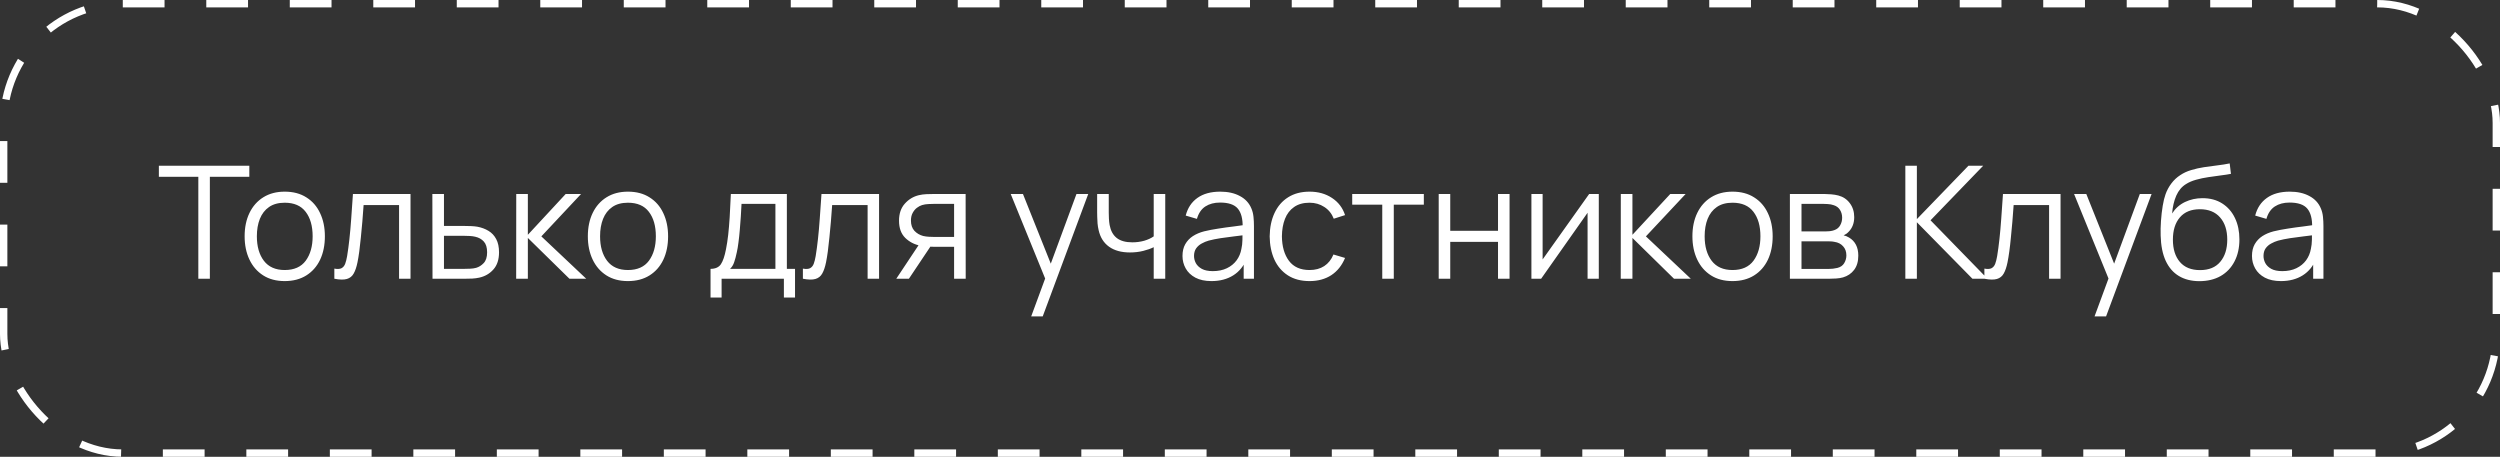
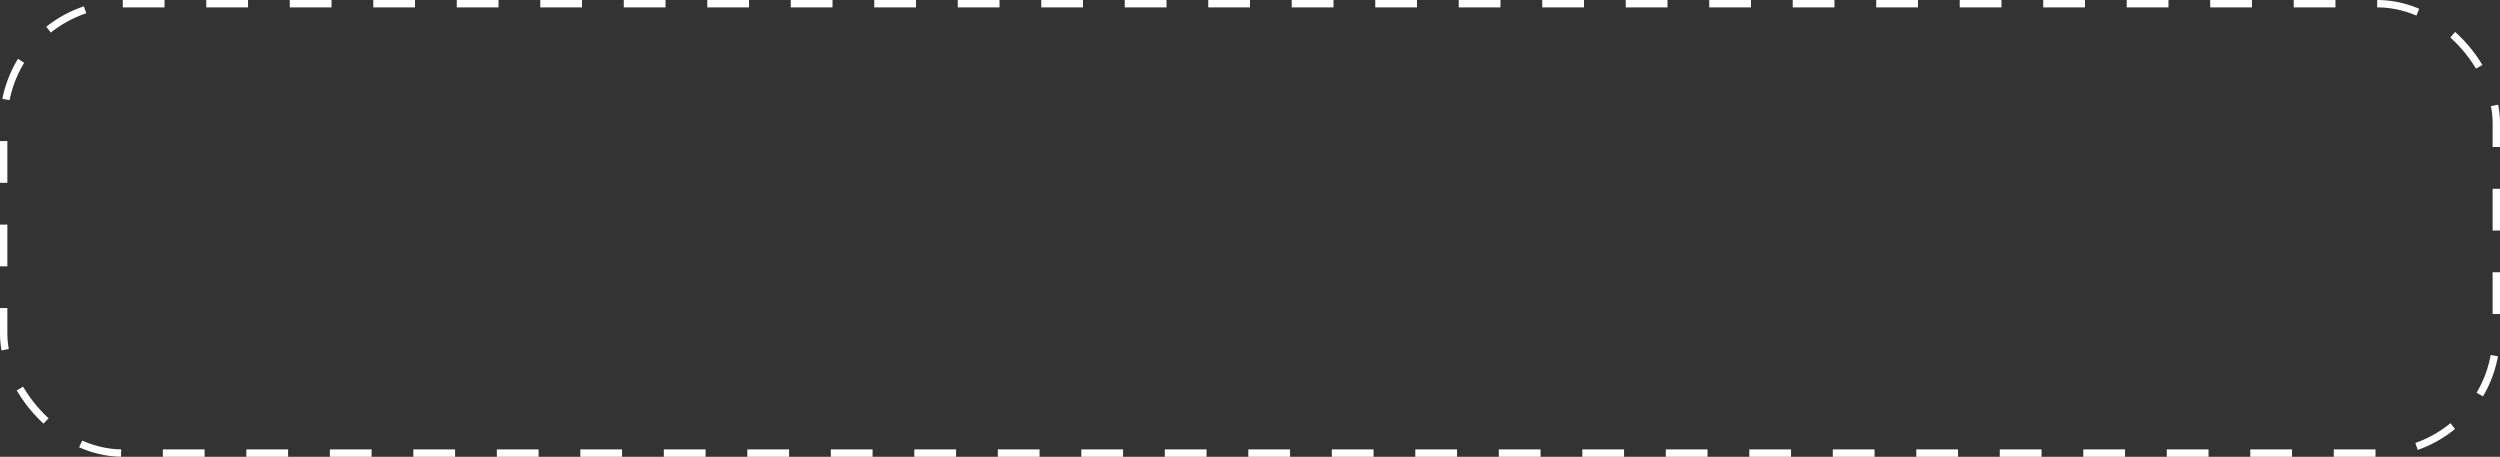
<svg xmlns="http://www.w3.org/2000/svg" width="2036" height="372" viewBox="0 0 2036 372" fill="none">
  <rect x="0" y="0" width="2036" height="372" fill="#333333" stroke="none" />
  <rect x="3" y="3" width="2030" height="366" rx="97" stroke="white" stroke-width="6" stroke-dasharray="34 34" />
-   <path d="M161.517 227V144.008H129.381V135H203.045V144.008H170.909V227H161.517ZM231.872 228.917C225.014 228.917 219.158 227.362 214.302 224.253C209.447 221.144 205.72 216.842 203.122 211.347C200.524 205.853 199.225 199.549 199.225 192.436C199.225 185.195 200.545 178.849 203.186 173.397C205.826 167.945 209.575 163.707 214.43 160.683C219.328 157.617 225.142 156.083 231.872 156.083C238.772 156.083 244.65 157.638 249.505 160.747C254.403 163.814 258.13 168.094 260.686 173.589C263.284 179.041 264.583 185.323 264.583 192.436C264.583 199.677 263.284 206.044 260.686 211.539C258.087 216.991 254.339 221.25 249.441 224.317C244.543 227.383 238.687 228.917 231.872 228.917ZM231.872 219.908C239.538 219.908 245.246 217.374 248.994 212.306C252.742 207.194 254.616 200.571 254.616 192.436C254.616 184.088 252.721 177.444 248.93 172.503C245.182 167.562 239.496 165.092 231.872 165.092C226.718 165.092 222.459 166.263 219.094 168.606C215.772 170.906 213.28 174.121 211.619 178.253C210 182.342 209.191 187.069 209.191 192.436C209.191 200.742 211.108 207.407 214.941 212.433C218.775 217.417 224.418 219.908 231.872 219.908ZM272.287 227V218.758C274.843 219.227 276.781 219.12 278.101 218.439C279.464 217.715 280.465 216.522 281.104 214.861C281.743 213.157 282.275 211.049 282.701 208.536C283.383 204.362 284 199.762 284.554 194.736C285.108 189.71 285.598 184.173 286.024 178.125C286.492 172.034 286.961 165.326 287.429 158H334.324V227H324.996V167.008H296.118C295.82 171.523 295.479 176.017 295.096 180.489C294.712 184.961 294.308 189.263 293.882 193.394C293.499 197.483 293.073 201.253 292.604 204.703C292.136 208.153 291.646 211.134 291.135 213.647C290.368 217.438 289.346 220.462 288.068 222.719C286.833 224.977 284.98 226.468 282.51 227.192C280.039 227.916 276.632 227.852 272.287 227ZM352.237 227L352.11 158H361.565V184.003H377.729C379.731 184.003 381.69 184.045 383.607 184.131C385.566 184.216 387.291 184.386 388.782 184.642C392.189 185.281 395.213 186.409 397.854 188.028C400.537 189.646 402.624 191.882 404.115 194.736C405.649 197.59 406.415 201.168 406.415 205.469C406.415 211.39 404.882 216.054 401.815 219.461C398.791 222.869 394.958 225.083 390.315 226.106C388.569 226.489 386.674 226.744 384.629 226.872C382.585 226.957 380.561 227 378.56 227H352.237ZM361.565 218.95H378.176C379.624 218.95 381.243 218.907 383.032 218.822C384.821 218.737 386.397 218.503 387.76 218.119C390.017 217.481 392.061 216.203 393.893 214.286C395.767 212.327 396.704 209.388 396.704 205.469C396.704 201.594 395.81 198.676 394.021 196.717C392.232 194.715 389.847 193.394 386.865 192.756C385.545 192.457 384.118 192.266 382.585 192.181C381.051 192.095 379.582 192.053 378.176 192.053H361.565V218.95ZM420.366 227L420.43 158H429.885V191.222L460.68 158H473.202L440.874 192.5L477.419 227H463.746L429.885 193.778V227H420.366ZM511.386 228.917C504.528 228.917 498.672 227.362 493.816 224.253C488.961 221.144 485.234 216.842 482.636 211.347C480.037 205.853 478.738 199.549 478.738 192.436C478.738 185.195 480.059 178.849 482.699 173.397C485.34 167.945 489.088 163.707 493.944 160.683C498.842 157.617 504.656 156.083 511.386 156.083C518.286 156.083 524.163 157.638 529.019 160.747C533.917 163.814 537.644 168.094 540.199 173.589C542.798 179.041 544.097 185.323 544.097 192.436C544.097 199.677 542.798 206.044 540.199 211.539C537.601 216.991 533.853 221.25 528.955 224.317C524.057 227.383 518.2 228.917 511.386 228.917ZM511.386 219.908C519.052 219.908 524.76 217.374 528.508 212.306C532.256 207.194 534.13 200.571 534.13 192.436C534.13 184.088 532.235 177.444 528.444 172.503C524.696 167.562 519.01 165.092 511.386 165.092C506.232 165.092 501.973 166.263 498.608 168.606C495.286 170.906 492.794 174.121 491.133 178.253C489.514 182.342 488.705 187.069 488.705 192.436C488.705 200.742 490.622 207.407 494.455 212.433C498.288 217.417 503.932 219.908 511.386 219.908ZM578.66 242.333V218.95C582.578 218.95 585.389 217.694 587.093 215.181C588.797 212.625 590.181 208.557 591.246 202.978C591.97 199.357 592.566 195.46 593.035 191.286C593.503 187.112 593.908 182.342 594.248 176.975C594.589 171.566 594.909 165.241 595.207 158H640.823V218.95H647.468V242.333H638.396V227H587.668V242.333H578.66ZM594.568 218.95H631.496V166.05H603.896C603.768 169.287 603.576 172.716 603.321 176.336C603.108 179.956 602.831 183.577 602.49 187.197C602.192 190.818 601.83 194.225 601.404 197.419C601.021 200.571 600.552 203.34 599.998 205.725C599.36 208.792 598.657 211.411 597.89 213.583C597.166 215.756 596.059 217.544 594.568 218.95ZM653.874 227V218.758C656.429 219.227 658.367 219.12 659.688 218.439C661.051 217.715 662.052 216.522 662.69 214.861C663.329 213.157 663.862 211.049 664.288 208.536C664.969 204.362 665.587 199.762 666.14 194.736C666.694 189.71 667.184 184.173 667.61 178.125C668.078 172.034 668.547 165.326 669.015 158H715.91V227H706.582V167.008H677.704C677.406 171.523 677.065 176.017 676.682 180.489C676.299 184.961 675.894 189.263 675.468 193.394C675.085 197.483 674.659 201.253 674.19 204.703C673.722 208.153 673.232 211.134 672.721 213.647C671.954 217.438 670.932 220.462 669.654 222.719C668.419 224.977 666.566 226.468 664.096 227.192C661.626 227.916 658.218 227.852 653.874 227ZM777.013 227V200.997H760.913C759.039 200.997 757.101 200.933 755.099 200.806C753.14 200.635 751.308 200.401 749.604 200.103C744.749 199.166 740.617 197.036 737.21 193.714C733.845 190.349 732.163 185.706 732.163 179.786C732.163 173.994 733.739 169.351 736.89 165.858C740.042 162.323 743.854 160.023 748.327 158.958C750.371 158.49 752.437 158.213 754.524 158.128C756.653 158.043 758.485 158 760.018 158H786.404L786.468 227H777.013ZM729.927 227L749.157 198.058H759.571L740.213 227H729.927ZM760.402 192.947H777.013V166.05H760.402C759.379 166.05 757.952 166.093 756.121 166.178C754.29 166.263 752.565 166.54 750.946 167.008C749.54 167.434 748.135 168.18 746.729 169.244C745.366 170.267 744.216 171.651 743.279 173.397C742.342 175.101 741.874 177.188 741.874 179.658C741.874 183.108 742.811 185.877 744.685 187.964C746.602 190.008 748.987 191.414 751.84 192.181C753.374 192.521 754.907 192.734 756.44 192.819C757.974 192.905 759.294 192.947 760.402 192.947ZM839.806 257.667L853.159 221.442L853.351 232.175L823.131 158H833.098L857.887 220.036H853.798L876.67 158H886.254L849.198 257.667H839.806ZM939.581 227V201.317C937.281 202.467 934.448 203.468 931.084 204.319C927.719 205.171 924.098 205.597 920.223 205.597C913.237 205.597 907.573 204.043 903.228 200.933C898.884 197.824 896.051 193.331 894.731 187.453C894.305 185.706 894.007 183.854 893.836 181.894C893.709 179.935 893.623 178.168 893.581 176.592C893.538 175.016 893.517 173.887 893.517 173.206V158H902.973V173.206C902.973 174.611 903.015 176.208 903.1 177.997C903.186 179.786 903.377 181.532 903.675 183.236C904.527 187.879 906.444 191.393 909.425 193.778C912.449 196.163 916.687 197.356 922.139 197.356C925.547 197.356 928.762 196.93 931.786 196.078C934.853 195.183 937.451 193.991 939.581 192.5V158H948.973V227H939.581ZM986.596 228.917C981.4 228.917 977.034 227.98 973.499 226.106C970.006 224.231 967.387 221.74 965.641 218.631C963.894 215.521 963.021 212.135 963.021 208.472C963.021 204.724 963.767 201.53 965.257 198.889C966.791 196.206 968.856 194.012 971.454 192.308C974.095 190.605 977.141 189.306 980.591 188.411C984.083 187.559 987.938 186.814 992.154 186.175C996.414 185.494 1000.57 184.919 1004.61 184.45C1008.7 183.939 1012.28 183.449 1015.35 182.981L1012.02 185.025C1012.15 178.21 1010.83 173.163 1008.06 169.883C1005.29 166.604 1000.48 164.964 993.624 164.964C988.896 164.964 984.892 166.029 981.613 168.158C978.376 170.288 976.097 173.653 974.777 178.253L965.641 175.569C967.217 169.394 970.39 164.602 975.16 161.194C979.93 157.787 986.128 156.083 993.752 156.083C1000.06 156.083 1005.4 157.276 1009.79 159.661C1014.22 162.004 1017.35 165.411 1019.18 169.883C1020.03 171.885 1020.59 174.121 1020.84 176.592C1021.1 179.062 1021.22 181.575 1021.22 184.131V227H1012.85V209.686L1015.28 210.708C1012.94 216.629 1009.3 221.144 1004.36 224.253C999.417 227.362 993.496 228.917 986.596 228.917ZM987.682 220.803C992.069 220.803 995.903 220.015 999.182 218.439C1002.46 216.863 1005.1 214.712 1007.1 211.986C1009.11 209.218 1010.41 206.108 1011 202.658C1011.51 200.444 1011.79 198.016 1011.83 195.375C1011.87 192.692 1011.9 190.69 1011.9 189.369L1015.47 191.222C1012.28 191.648 1008.81 192.074 1005.06 192.5C1001.35 192.926 997.692 193.416 994.071 193.969C990.493 194.523 987.256 195.183 984.36 195.95C982.401 196.504 980.505 197.292 978.674 198.314C976.842 199.294 975.33 200.614 974.138 202.275C972.988 203.936 972.413 206.002 972.413 208.472C972.413 210.474 972.903 212.412 973.882 214.286C974.904 216.16 976.523 217.715 978.738 218.95C980.995 220.185 983.977 220.803 987.682 220.803ZM1066.48 228.917C1059.54 228.917 1053.66 227.362 1048.84 224.253C1044.03 221.144 1040.37 216.863 1037.86 211.411C1035.39 205.917 1034.11 199.613 1034.02 192.5C1034.11 185.259 1035.43 178.913 1037.98 173.461C1040.54 167.967 1044.22 163.707 1049.04 160.683C1053.85 157.617 1059.68 156.083 1066.54 156.083C1073.53 156.083 1079.6 157.787 1084.75 161.194C1089.95 164.602 1093.5 169.266 1095.42 175.186L1086.22 178.125C1084.6 173.994 1082.02 170.799 1078.49 168.542C1075 166.242 1070.99 165.092 1066.48 165.092C1061.41 165.092 1057.21 166.263 1053.89 168.606C1050.57 170.906 1048.1 174.121 1046.48 178.253C1044.86 182.384 1044.03 187.133 1043.99 192.5C1044.07 200.763 1045.99 207.407 1049.74 212.433C1053.49 217.417 1059.07 219.908 1066.48 219.908C1071.16 219.908 1075.15 218.844 1078.43 216.714C1081.75 214.542 1084.26 211.39 1085.96 207.258L1095.42 210.069C1092.86 216.203 1089.12 220.888 1084.18 224.125C1079.23 227.319 1073.34 228.917 1066.48 228.917ZM1125.71 227V166.689H1101.24V158H1159.57V166.689H1135.1V227H1125.71ZM1171.68 227V158H1181.08V187.964H1219.98V158H1229.38V227H1219.98V196.972H1181.08V227H1171.68ZM1302.06 158V227H1292.92V173.269L1255.1 227H1247.18V158H1256.31V211.283L1294.2 158H1302.06ZM1319.93 227L1319.99 158H1329.45V191.222L1360.24 158H1372.76L1340.43 192.5L1376.98 227H1363.31L1329.45 193.778V227H1319.93ZM1410.95 228.917C1404.09 228.917 1398.23 227.362 1393.38 224.253C1388.52 221.144 1384.79 216.842 1382.2 211.347C1379.6 205.853 1378.3 199.549 1378.3 192.436C1378.3 185.195 1379.62 178.849 1382.26 173.397C1384.9 167.945 1388.65 163.707 1393.5 160.683C1398.4 157.617 1404.22 156.083 1410.95 156.083C1417.85 156.083 1423.72 157.638 1428.58 160.747C1433.48 163.814 1437.2 168.094 1439.76 173.589C1442.36 179.041 1443.66 185.323 1443.66 192.436C1443.66 199.677 1442.36 206.044 1439.76 211.539C1437.16 216.991 1433.41 221.25 1428.52 224.317C1423.62 227.383 1417.76 228.917 1410.95 228.917ZM1410.95 219.908C1418.61 219.908 1424.32 217.374 1428.07 212.306C1431.82 207.194 1433.69 200.571 1433.69 192.436C1433.69 184.088 1431.8 177.444 1428 172.503C1424.26 167.562 1418.57 165.092 1410.95 165.092C1405.79 165.092 1401.53 166.263 1398.17 168.606C1394.85 170.906 1392.35 174.121 1390.69 178.253C1389.07 182.342 1388.27 187.069 1388.27 192.436C1388.27 200.742 1390.18 207.407 1394.02 212.433C1397.85 217.417 1403.49 219.908 1410.95 219.908ZM1457.69 227V158H1486.12C1487.57 158 1489.31 158.085 1491.36 158.256C1493.44 158.426 1495.38 158.745 1497.17 159.214C1501.05 160.236 1504.16 162.323 1506.5 165.475C1508.88 168.627 1510.08 172.418 1510.08 176.847C1510.08 179.318 1509.69 181.532 1508.93 183.492C1508.2 185.408 1507.16 187.069 1505.8 188.475C1505.16 189.199 1504.45 189.838 1503.69 190.392C1502.92 190.903 1502.17 191.329 1501.45 191.669C1502.81 191.925 1504.28 192.521 1505.86 193.458C1508.33 194.906 1510.2 196.866 1511.48 199.336C1512.76 201.764 1513.4 204.724 1513.4 208.217C1513.4 212.944 1512.27 216.799 1510.01 219.781C1507.75 222.762 1504.73 224.806 1500.94 225.914C1499.24 226.382 1497.38 226.681 1495.38 226.808C1493.42 226.936 1491.57 227 1489.82 227H1457.69ZM1467.14 219.014H1489.38C1490.27 219.014 1491.4 218.95 1492.76 218.822C1494.12 218.652 1495.34 218.439 1496.4 218.183C1498.92 217.544 1500.75 216.267 1501.9 214.35C1503.09 212.391 1503.69 210.261 1503.69 207.961C1503.69 204.937 1502.79 202.467 1501 200.55C1499.26 198.591 1496.91 197.398 1493.98 196.972C1493 196.759 1491.97 196.631 1490.91 196.589C1489.84 196.546 1488.89 196.525 1488.03 196.525H1467.14V219.014ZM1467.14 188.475H1486.44C1487.54 188.475 1488.78 188.411 1490.14 188.283C1491.55 188.113 1492.76 187.836 1493.78 187.453C1496 186.686 1497.62 185.366 1498.64 183.492C1499.7 181.618 1500.24 179.573 1500.24 177.358C1500.24 174.931 1499.66 172.801 1498.51 170.969C1497.4 169.138 1495.72 167.86 1493.46 167.136C1491.93 166.582 1490.27 166.263 1488.48 166.178C1486.73 166.093 1485.63 166.05 1485.16 166.05H1467.14V188.475ZM1551.71 227V135H1561.1V178.444L1603.08 135H1615.09L1572.22 179.403L1618.6 227H1606.34L1561.1 181V227H1551.71ZM1616.08 227V218.758C1618.63 219.227 1620.57 219.12 1621.89 218.439C1623.25 217.715 1624.25 216.522 1624.89 214.861C1625.53 213.157 1626.06 211.049 1626.49 208.536C1627.17 204.362 1627.79 199.762 1628.34 194.736C1628.9 189.71 1629.39 184.173 1629.81 178.125C1630.28 172.034 1630.75 165.326 1631.22 158H1678.11V227H1668.78V167.008H1639.91C1639.61 171.523 1639.27 176.017 1638.88 180.489C1638.5 184.961 1638.1 189.263 1637.67 193.394C1637.29 197.483 1636.86 201.253 1636.39 204.703C1635.92 208.153 1635.43 211.134 1634.92 213.647C1634.16 217.438 1633.13 220.462 1631.86 222.719C1630.62 224.977 1628.77 226.468 1626.3 227.192C1623.83 227.916 1620.42 227.852 1616.08 227ZM1705.8 257.667L1719.15 221.442L1719.34 232.175L1689.13 158H1699.09L1723.88 220.036H1719.79L1742.66 158H1752.25L1715.19 257.667H1705.8ZM1791.01 228.981C1784.58 228.938 1779.06 227.532 1774.46 224.764C1769.86 221.995 1766.28 217.864 1763.73 212.369C1761.21 206.875 1759.85 200.018 1759.64 191.797C1759.51 188.177 1759.6 184.237 1759.89 179.978C1760.19 175.676 1760.66 171.587 1761.3 167.711C1761.94 163.835 1762.71 160.683 1763.6 158.256C1764.71 155.104 1766.28 152.165 1768.33 149.439C1770.41 146.67 1772.82 144.413 1775.55 142.667C1778.19 140.878 1781.17 139.494 1784.49 138.514C1787.86 137.492 1791.35 136.704 1794.97 136.15C1798.63 135.596 1802.25 135.106 1805.83 134.681C1809.45 134.255 1812.79 133.722 1815.86 133.083L1816.88 141.581C1814.54 142.049 1811.77 142.475 1808.58 142.858C1805.38 143.242 1802.04 143.71 1798.55 144.264C1795.05 144.775 1791.71 145.478 1788.52 146.372C1785.32 147.267 1782.6 148.438 1780.34 149.886C1776.89 151.973 1774.23 155.125 1772.35 159.342C1770.52 163.558 1769.39 168.393 1768.97 173.844C1771.61 169.713 1775.1 166.604 1779.44 164.517C1783.83 162.43 1788.58 161.386 1793.69 161.386C1799.91 161.386 1805.26 162.813 1809.73 165.667C1814.24 168.52 1817.71 172.481 1820.14 177.55C1822.57 182.619 1823.78 188.432 1823.78 194.992C1823.78 201.849 1822.44 207.833 1819.76 212.944C1817.12 218.056 1813.35 222.017 1808.45 224.828C1803.55 227.596 1797.74 228.981 1791.01 228.981ZM1791.71 219.972C1798.95 219.972 1804.45 217.715 1808.19 213.2C1811.99 208.685 1813.88 202.68 1813.88 195.183C1813.88 187.517 1811.92 181.469 1808 177.039C1804.13 172.609 1798.65 170.394 1791.58 170.394C1784.51 170.394 1779.08 172.609 1775.29 177.039C1771.5 181.469 1769.61 187.517 1769.61 195.183C1769.61 202.85 1771.5 208.898 1775.29 213.328C1779.08 217.757 1784.56 219.972 1791.71 219.972ZM1857.58 228.917C1852.39 228.917 1848.02 227.98 1844.48 226.106C1840.99 224.231 1838.37 221.74 1836.63 218.631C1834.88 215.521 1834.01 212.135 1834.01 208.472C1834.01 204.724 1834.75 201.53 1836.24 198.889C1837.78 196.206 1839.84 194.012 1842.44 192.308C1845.08 190.605 1848.13 189.306 1851.58 188.411C1855.07 187.559 1858.92 186.814 1863.14 186.175C1867.4 185.494 1871.55 184.919 1875.6 184.45C1879.69 183.939 1883.26 183.449 1886.33 182.981L1883.01 185.025C1883.14 178.21 1881.82 173.163 1879.05 169.883C1876.28 166.604 1871.47 164.964 1864.61 164.964C1859.88 164.964 1855.88 166.029 1852.6 168.158C1849.36 170.288 1847.08 173.653 1845.76 178.253L1836.63 175.569C1838.2 169.394 1841.37 164.602 1846.15 161.194C1850.92 157.787 1857.11 156.083 1864.74 156.083C1871.04 156.083 1876.39 157.276 1880.77 159.661C1885.2 162.004 1888.33 165.411 1890.16 169.883C1891.02 171.885 1891.57 174.121 1891.83 176.592C1892.08 179.062 1892.21 181.575 1892.21 184.131V227H1883.84V209.686L1886.27 210.708C1883.92 216.629 1880.28 221.144 1875.34 224.253C1870.4 227.362 1864.48 228.917 1857.58 228.917ZM1858.67 220.803C1863.05 220.803 1866.89 220.015 1870.17 218.439C1873.45 216.863 1876.09 214.712 1878.09 211.986C1880.09 209.218 1881.39 206.108 1881.99 202.658C1882.5 200.444 1882.77 198.016 1882.82 195.375C1882.86 192.692 1882.88 190.69 1882.88 189.369L1886.46 191.222C1883.26 191.648 1879.79 192.074 1876.05 192.5C1872.34 192.926 1868.68 193.416 1865.06 193.969C1861.48 194.523 1858.24 195.183 1855.35 195.95C1853.39 196.504 1851.49 197.292 1849.66 198.314C1847.83 199.294 1846.32 200.614 1845.12 202.275C1843.97 203.936 1843.4 206.002 1843.4 208.472C1843.4 210.474 1843.89 212.412 1844.87 214.286C1845.89 216.16 1847.51 217.715 1849.72 218.95C1851.98 220.185 1854.96 220.803 1858.67 220.803Z" fill="white" />
</svg>